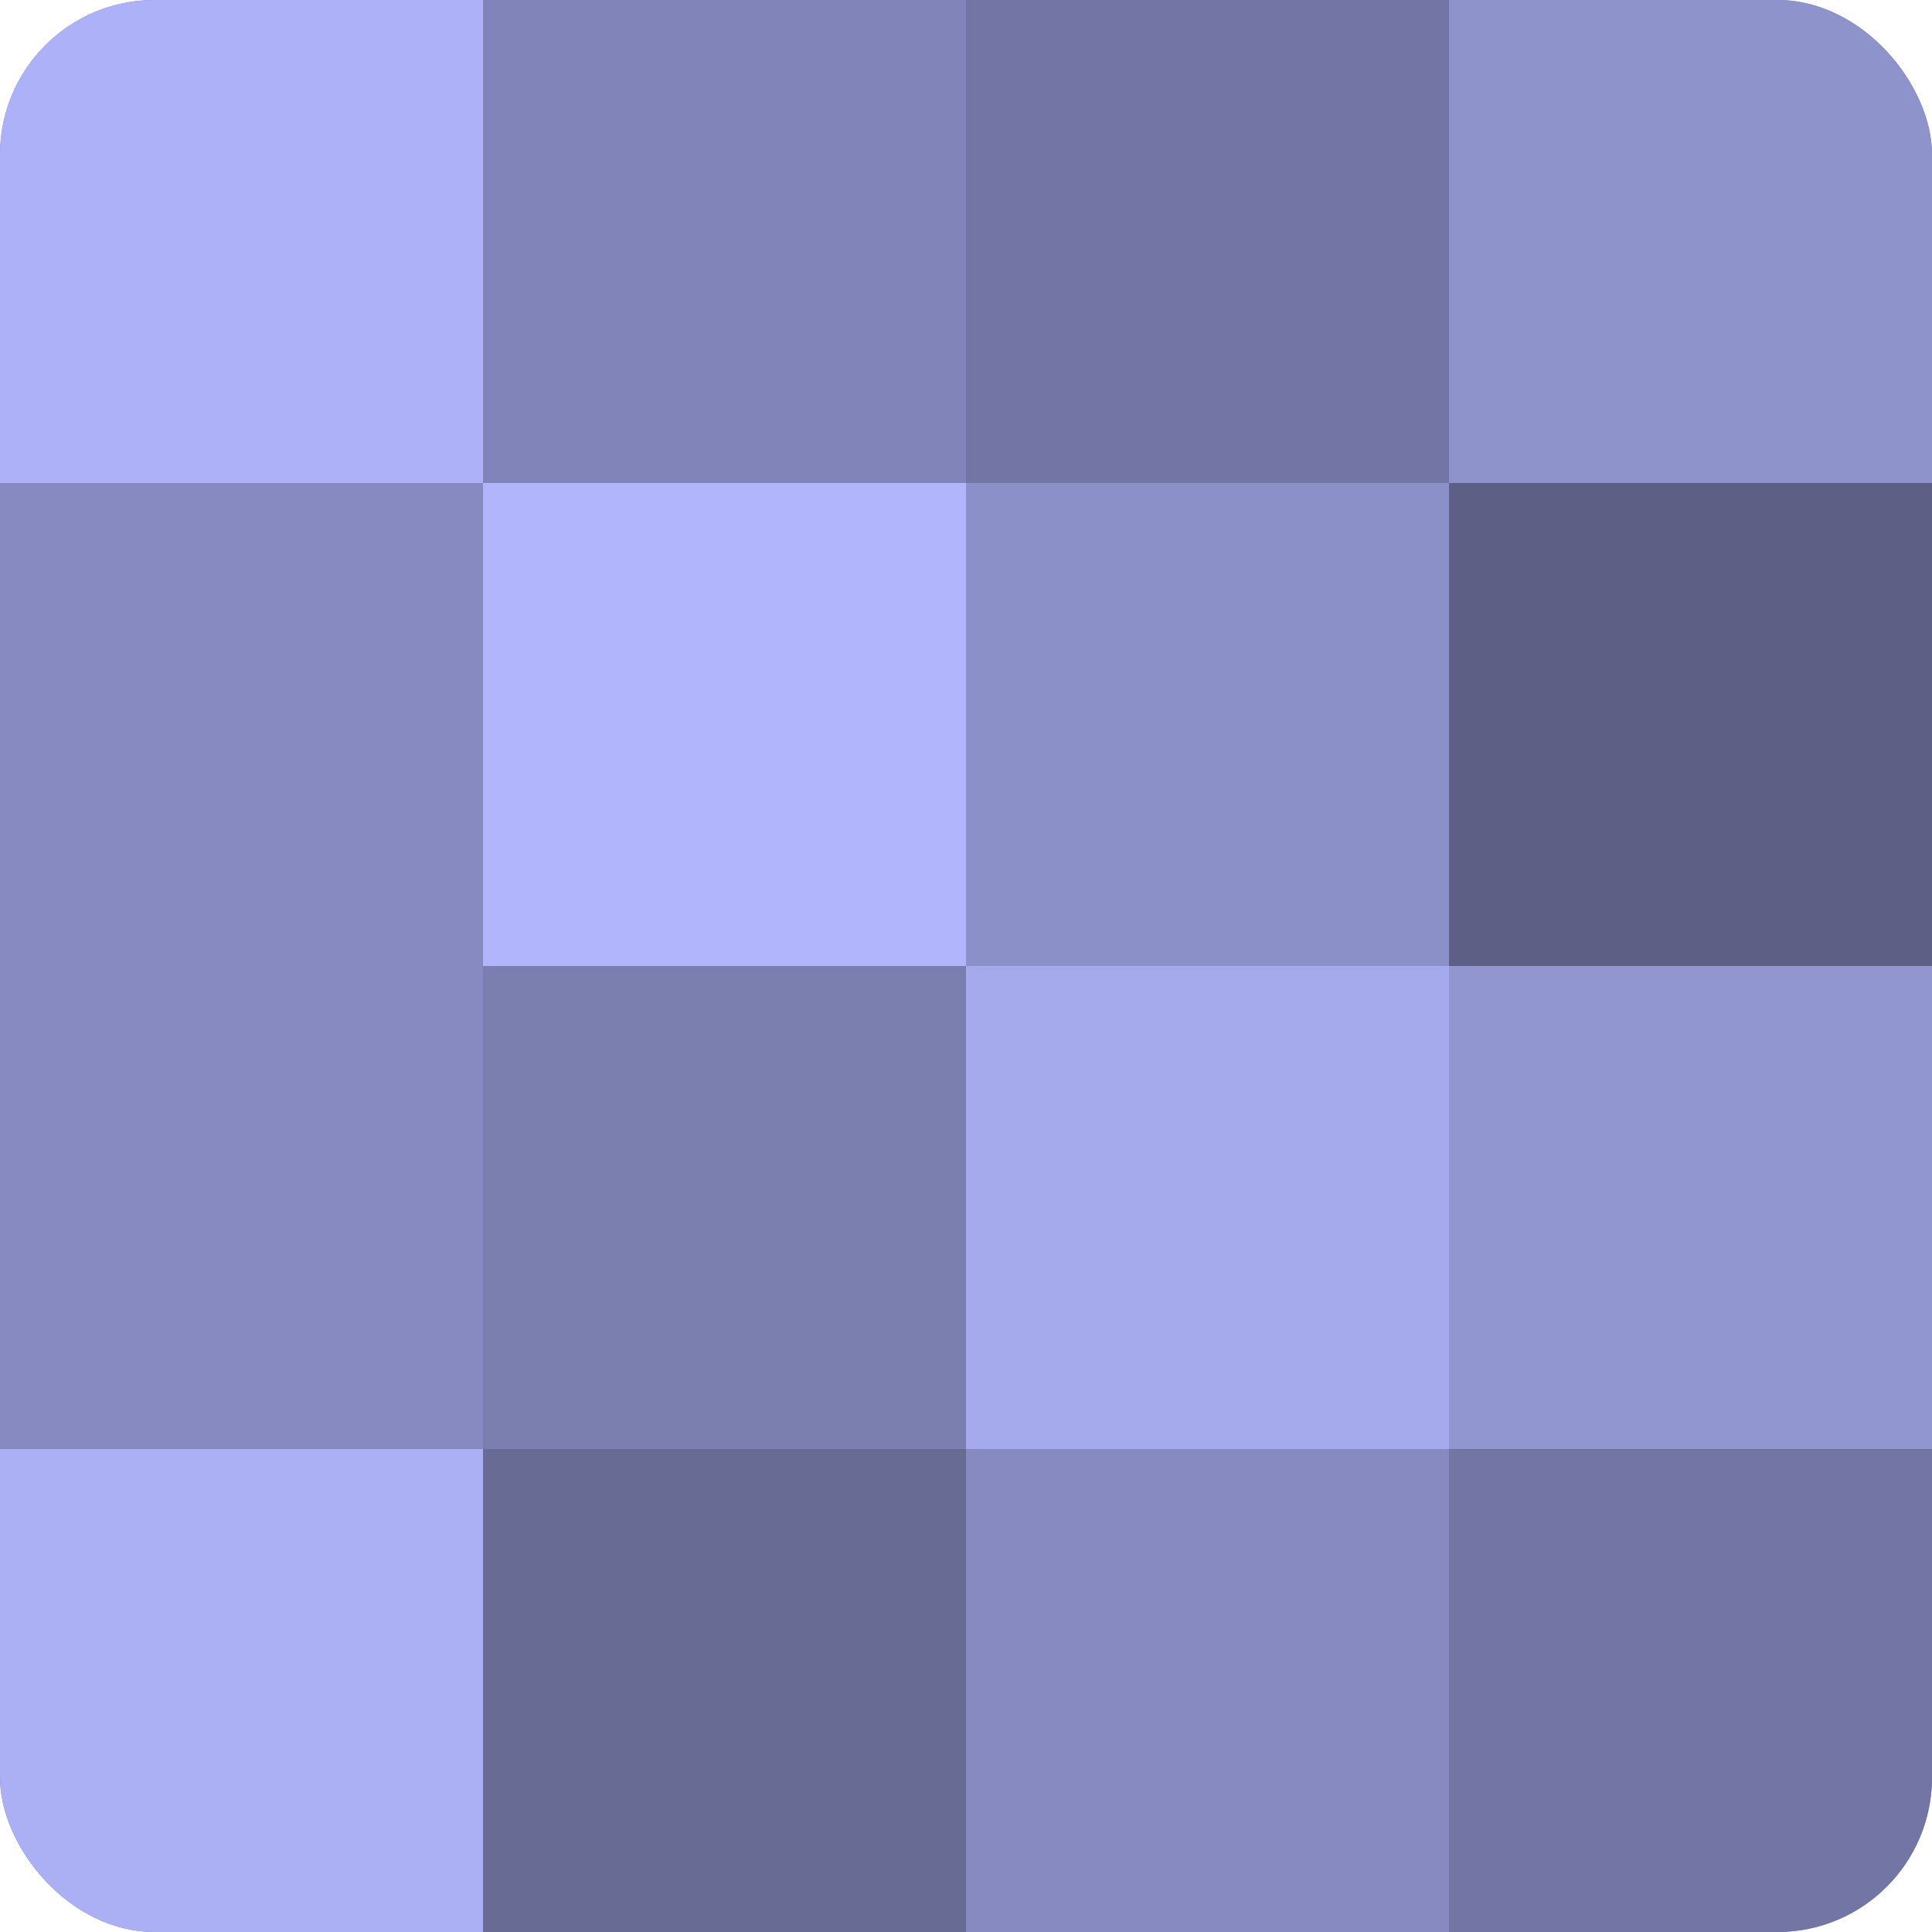
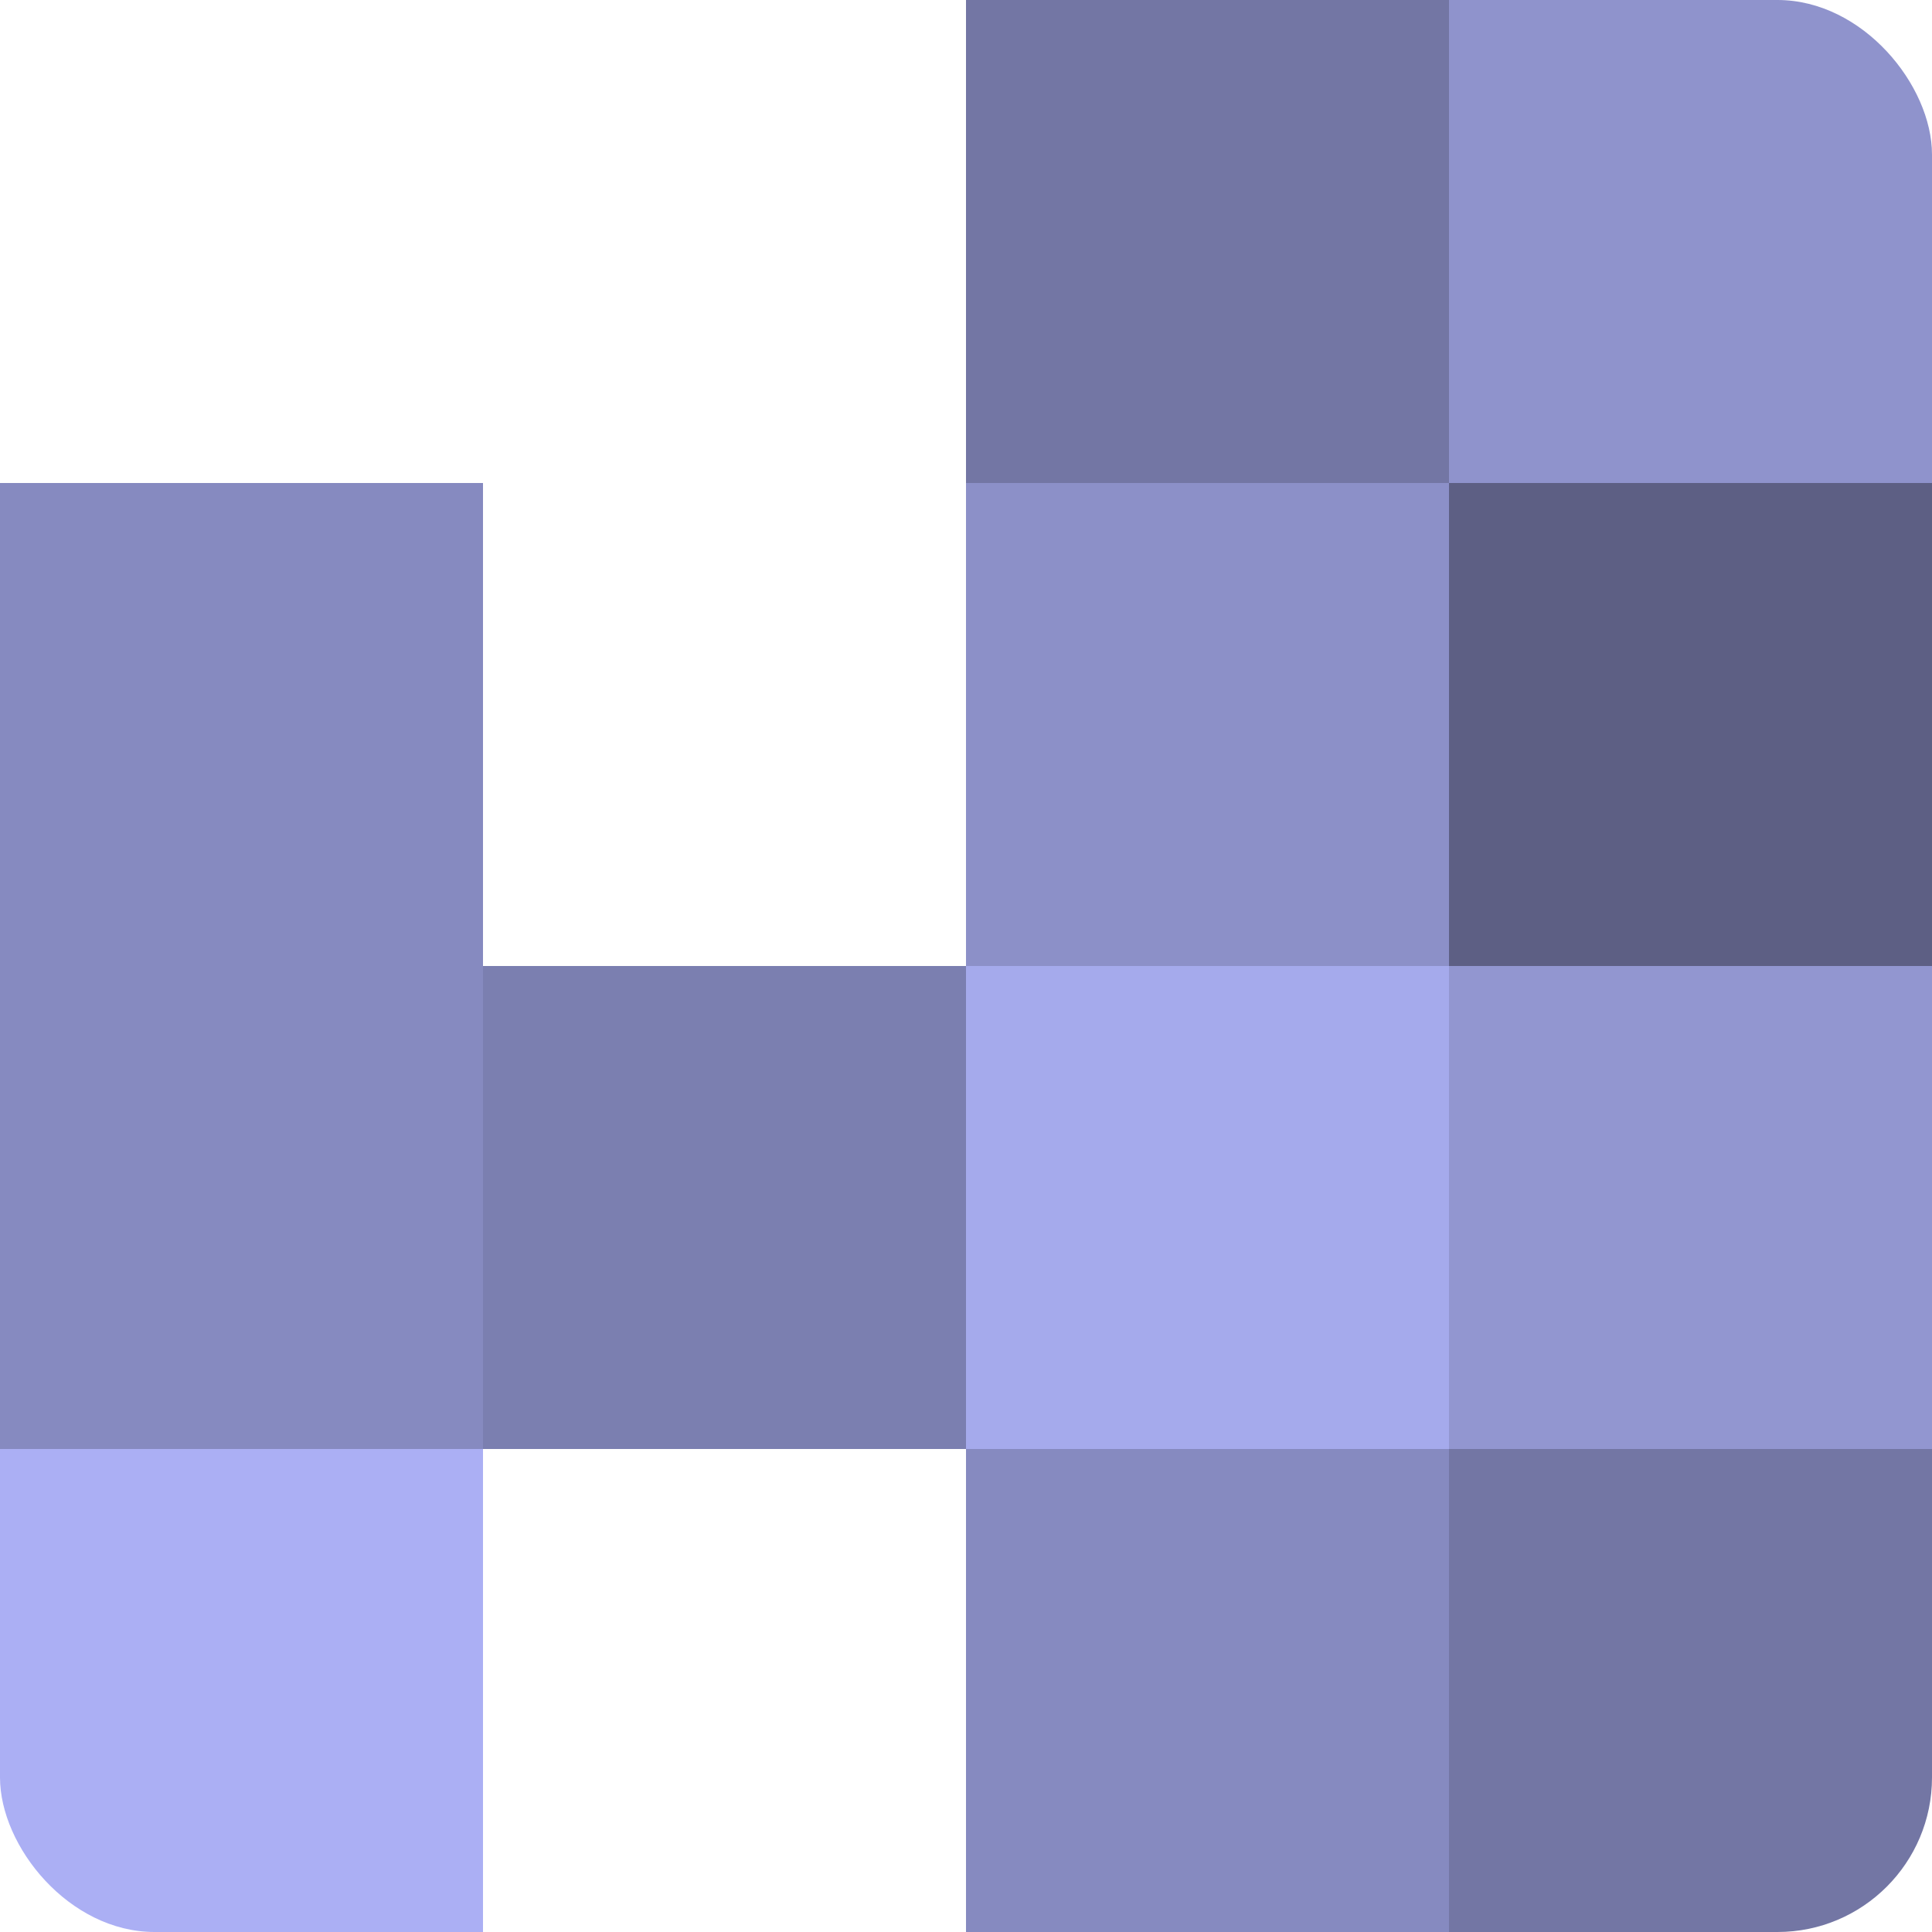
<svg xmlns="http://www.w3.org/2000/svg" width="60" height="60" viewBox="0 0 100 100" preserveAspectRatio="xMidYMid meet">
  <defs>
    <clipPath id="c" width="100" height="100">
      <rect width="100" height="100" rx="8" ry="8" />
    </clipPath>
  </defs>
  <g clip-path="url(#c)">
-     <rect width="100" height="100" fill="#7073a0" />
-     <rect width="25" height="25" fill="#adb2f8" />
    <rect y="25" width="25" height="25" fill="#868ac0" />
    <rect y="50" width="25" height="25" fill="#868ac0" />
    <rect y="75" width="25" height="25" fill="#abaff4" />
-     <rect x="25" width="25" height="25" fill="#8184b8" />
-     <rect x="25" y="25" width="25" height="25" fill="#b0b5fc" />
    <rect x="25" y="50" width="25" height="25" fill="#7b7fb0" />
-     <rect x="25" y="75" width="25" height="25" fill="#686b94" />
    <rect x="50" width="25" height="25" fill="#7376a4" />
    <rect x="50" y="25" width="25" height="25" fill="#8c90c8" />
    <rect x="50" y="50" width="25" height="25" fill="#a5aaec" />
    <rect x="50" y="75" width="25" height="25" fill="#868ac0" />
    <rect x="75" width="25" height="25" fill="#8f93cc" />
    <rect x="75" y="25" width="25" height="25" fill="#5d5f84" />
    <rect x="75" y="50" width="25" height="25" fill="#9296d0" />
    <rect x="75" y="75" width="25" height="25" fill="#7376a4" />
  </g>
</svg>